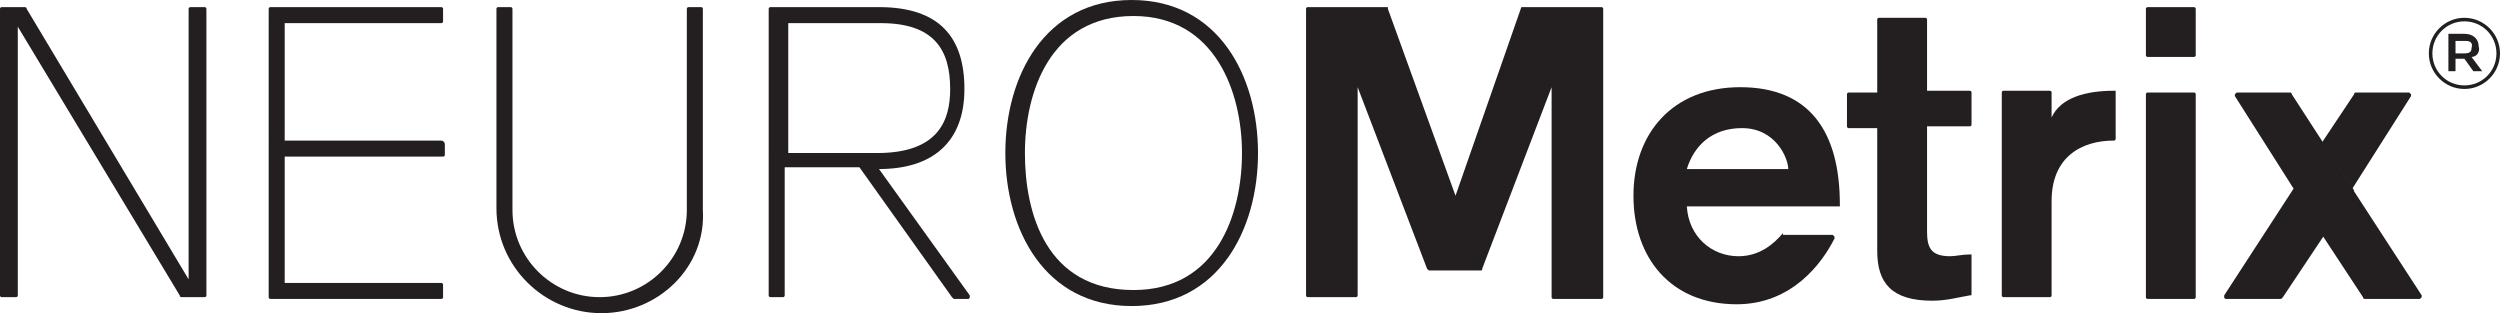
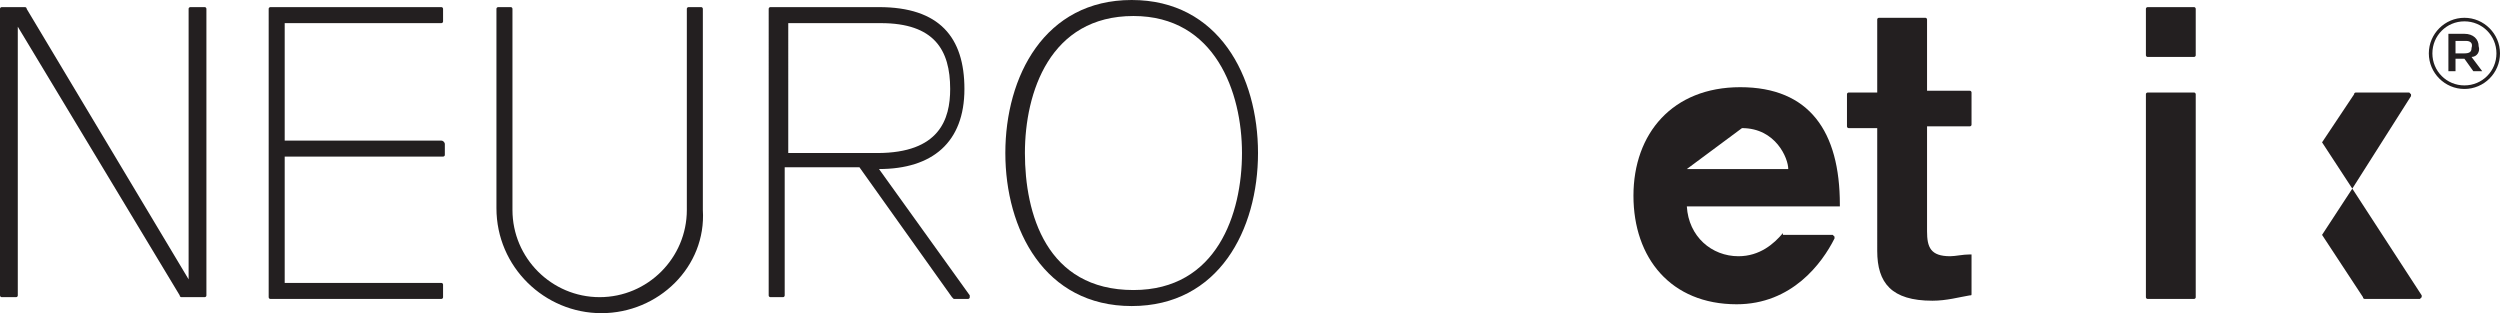
<svg xmlns="http://www.w3.org/2000/svg" version="1.1" id="Layer_1" x="0px" y="0px" viewBox="0 0 140.5 17.6" style="enable-background:new 0 0 140.5 17.6;" xml:space="preserve">
  <style type="text/css">
	.st0{fill:#231F20;}
	.st1{fill-rule:evenodd;clip-rule:evenodd;fill:#231F20;}
	.st2{fill-rule:evenodd;clip-rule:evenodd;fill:#FFFFFF;}
</style>
  <g>
-     <path class="st0" d="M128.3,16.7c0,0-0.1,0.1-0.1,0.1h-3.1c0,0-0.1,0-0.1-0.1c0,0,0-0.1,0-0.1l3.9-6l-3.3-5.2c0,0,0-0.1,0-0.1   s0.1-0.1,0.1-0.1h3c0,0,0.1,0,0.1,0.1l3.5,5.4L128.3,16.7z" />
    <path class="st0" d="M132.2,10.6l3.3-5.2c0,0,0-0.1,0-0.1s-0.1-0.1-0.1-0.1h-3c0,0-0.1,0-0.1,0.1L130.5,8L132.2,10.6L132.2,10.6" />
    <path class="st0" d="M132.2,10.6l3.9,6c0,0,0,0.1,0,0.1c0,0-0.1,0.1-0.1,0.1h-3.1c0,0-0.1,0-0.1-0.1l-2.3-3.5L132.2,10.6z" />
-     <path class="st0" d="M115.3,6.6L115.3,6.6l0-1.4c0-0.1-0.1-0.1-0.1-0.1h-2.6c-0.1,0-0.1,0.1-0.1,0.1v11.4c0,0.1,0.1,0.1,0.1,0.1   h2.6c0.1,0,0.1-0.1,0.1-0.1v-5.3c0-2.5,1.7-3.4,3.5-3.4c0.1,0,0.1-0.1,0.1-0.1V5.2c0,0,0-0.1,0-0.1s-0.1,0-0.1,0   C117.2,5.1,115.8,5.5,115.3,6.6z" />
    <path class="st0" d="M0,0.5c0-0.1,0.1-0.1,0.1-0.1h1.3c0,0,0.1,0,0.1,0.1l9.1,15.2V0.5c0-0.1,0.1-0.1,0.1-0.1h0.8   c0.1,0,0.1,0.1,0.1,0.1v16.1c0,0.1-0.1,0.1-0.1,0.1h-1.3c0,0-0.1,0-0.1-0.1L1,1.5v15.1c0,0.1-0.1,0.1-0.1,0.1H0.1   c-0.1,0-0.1-0.1-0.1-0.1V0.5z" />
    <path class="st0" d="M15.1,0.5c0-0.1,0.1-0.1,0.1-0.1h9.6c0.1,0,0.1,0.1,0.1,0.1v0.7c0,0.1-0.1,0.1-0.1,0.1H16v6.6h8.8   C24.9,7.9,25,8,25,8.1v0.6c0,0.1-0.1,0.1-0.1,0.1H16v7.1h8.8c0.1,0,0.1,0.1,0.1,0.1v0.7c0,0.1-0.1,0.1-0.1,0.1h-9.6   c-0.1,0-0.1-0.1-0.1-0.1V0.5z" />
    <path class="st0" d="M44.2,1.3h5.3c3,0,3.9,1.5,3.9,3.7c0,1.7-0.6,3.6-4.1,3.6h-5V1.3z M43.2,16.6c0,0.1,0.1,0.1,0.1,0.1H44   c0.1,0,0.1-0.1,0.1-0.1V9.4h4.2l5.2,7.3c0,0,0.1,0.1,0.1,0.1h0.8c0,0,0.1,0,0.1-0.1c0,0,0-0.1,0-0.1l-5.1-7.1c3,0,4.8-1.5,4.8-4.5   c0-2.9-1.4-4.6-4.8-4.6h-6.1c-0.1,0-0.1,0.1-0.1,0.1V16.6z" />
    <path class="st0" d="M57.6,8.6c0-3.4,1.4-7.7,6.1-7.7c4.6,0,6.1,4.3,6.1,7.7c0,3.4-1.4,7.7-6.1,7.7C58.8,16.3,57.6,12,57.6,8.6z    M56.5,8.6c0,4.3,2.2,8.6,7.1,8.6c4.9,0,7.1-4.3,7.1-8.6c0-4.3-2.2-8.6-7.1-8.6C58.7,0,56.5,4.3,56.5,8.6z" />
    <path class="st0" d="M33.8,17.6c-3.2,0-5.9-2.6-5.9-5.9V0.5c0-0.1,0.1-0.1,0.1-0.1h0.7c0.1,0,0.1,0.1,0.1,0.1v11.3   c0,2.7,2.2,4.9,4.9,4.9c2.7,0,4.9-2.2,4.9-4.9V0.5c0-0.1,0.1-0.1,0.1-0.1h0.7c0.1,0,0.1,0.1,0.1,0.1v11.3   C39.7,15,37,17.6,33.8,17.6z" />
    <path class="st0" d="M105.5,1.1c0-0.1,0.1-0.1,0.1-0.1h2.6c0.1,0,0.1,0.1,0.1,0.1v4h2.4c0.1,0,0.1,0.1,0.1,0.1V7   c0,0.1-0.1,0.1-0.1,0.1h-2.4V13c0,0.9,0.2,1.4,1.3,1.4c0.3,0,0.7-0.1,1.1-0.1c0,0,0.1,0,0.1,0c0,0,0,0.1,0,0.1v2.1   c0,0.1,0,0.1-0.1,0.1c-0.6,0.1-1.3,0.3-2.1,0.3c-2.3,0-3.1-1-3.1-2.8V7.2h-1.6c-0.1,0-0.1-0.1-0.1-0.1V5.3c0-0.1,0.1-0.1,0.1-0.1   h1.6V1.1z" />
    <path class="st0" d="M120.6,5.3c0-0.1,0.1-0.1,0.1-0.1h2.6c0.1,0,0.1,0.1,0.1,0.1v11.4c0,0.1-0.1,0.1-0.1,0.1h-2.6   c-0.1,0-0.1-0.1-0.1-0.1V5.3z M120.6,0.5c0-0.1,0.1-0.1,0.1-0.1h2.6c0.1,0,0.1,0.1,0.1,0.1v2.6c0,0.1-0.1,0.1-0.1,0.1h-2.6   c-0.1,0-0.1-0.1-0.1-0.1V0.5z" />
-     <path class="st0" d="M100.2,13.1C100.2,13.1,100.1,13.1,100.2,13.1c-0.5,0.6-1.3,1.3-2.5,1.3c-1.5,0-2.8-1.1-2.9-2.8h8.5   c0,0,0.1,0,0.1,0c0,0,0-0.1,0-0.1c0-4.1-1.7-6.6-5.6-6.6c-3.8,0-6,2.6-6,6.1c0,3.5,2.1,6.1,5.8,6.1c3.1,0,4.8-2.3,5.5-3.7   c0,0,0-0.1,0-0.1c0,0-0.1-0.1-0.1-0.1H100.2z M97.9,7.2c1.9,0,2.6,1.7,2.6,2.3h-5.7C95.2,8.2,96.2,7.2,97.9,7.2z" />
-     <path class="st0" d="M83.2,15.2c0.1,0,0.1,0,0.1-0.1l3.9-10.2h0v11.8c0,0.1,0.1,0.1,0.1,0.1h2.7c0.1,0,0.1-0.1,0.1-0.1V0.5   c0-0.1-0.1-0.1-0.1-0.1h-4.4c0,0-0.1,0-0.1,0c0,0,0,0,0,0L81.8,11h0L78,0.5c0,0,0,0,0-0.1c0,0,0,0,0,0h-4.5c-0.1,0-0.1,0.1-0.1,0.1   v16.1c0,0.1,0.1,0.1,0.1,0.1h2.7c0.1,0,0.1-0.1,0.1-0.1V4.9h0l3.9,10.2c0,0,0.1,0.1,0.1,0.1L83.2,15.2z" />
+     <path class="st0" d="M100.2,13.1C100.2,13.1,100.1,13.1,100.2,13.1c-0.5,0.6-1.3,1.3-2.5,1.3c-1.5,0-2.8-1.1-2.9-2.8h8.5   c0,0,0.1,0,0.1,0c0,0,0-0.1,0-0.1c0-4.1-1.7-6.6-5.6-6.6c-3.8,0-6,2.6-6,6.1c0,3.5,2.1,6.1,5.8,6.1c3.1,0,4.8-2.3,5.5-3.7   c0,0,0-0.1,0-0.1c0,0-0.1-0.1-0.1-0.1H100.2z M97.9,7.2c1.9,0,2.6,1.7,2.6,2.3h-5.7z" />
    <path class="st0" d="M138.5,5c-1.1,0-2-0.9-2-2s0.9-2,2-2s2,0.9,2,2C140.5,4.1,139.6,5,138.5,5z M138.5,1.2c-1,0-1.8,0.8-1.8,1.8   c0,1,0.8,1.8,1.8,1.8c1,0,1.8-0.8,1.8-1.8C140.3,2,139.5,1.2,138.5,1.2z M138.9,3.2l0.6,0.8H139l-0.5-0.7H138V4h-0.4V1.9h0.9   c0.5,0,0.8,0.3,0.8,0.7C139.4,2.9,139.2,3.2,138.9,3.2z M138.6,2.3H138V3h0.5c0.3,0,0.4-0.1,0.4-0.3C139,2.4,138.8,2.3,138.6,2.3z" />
  </g>
</svg>